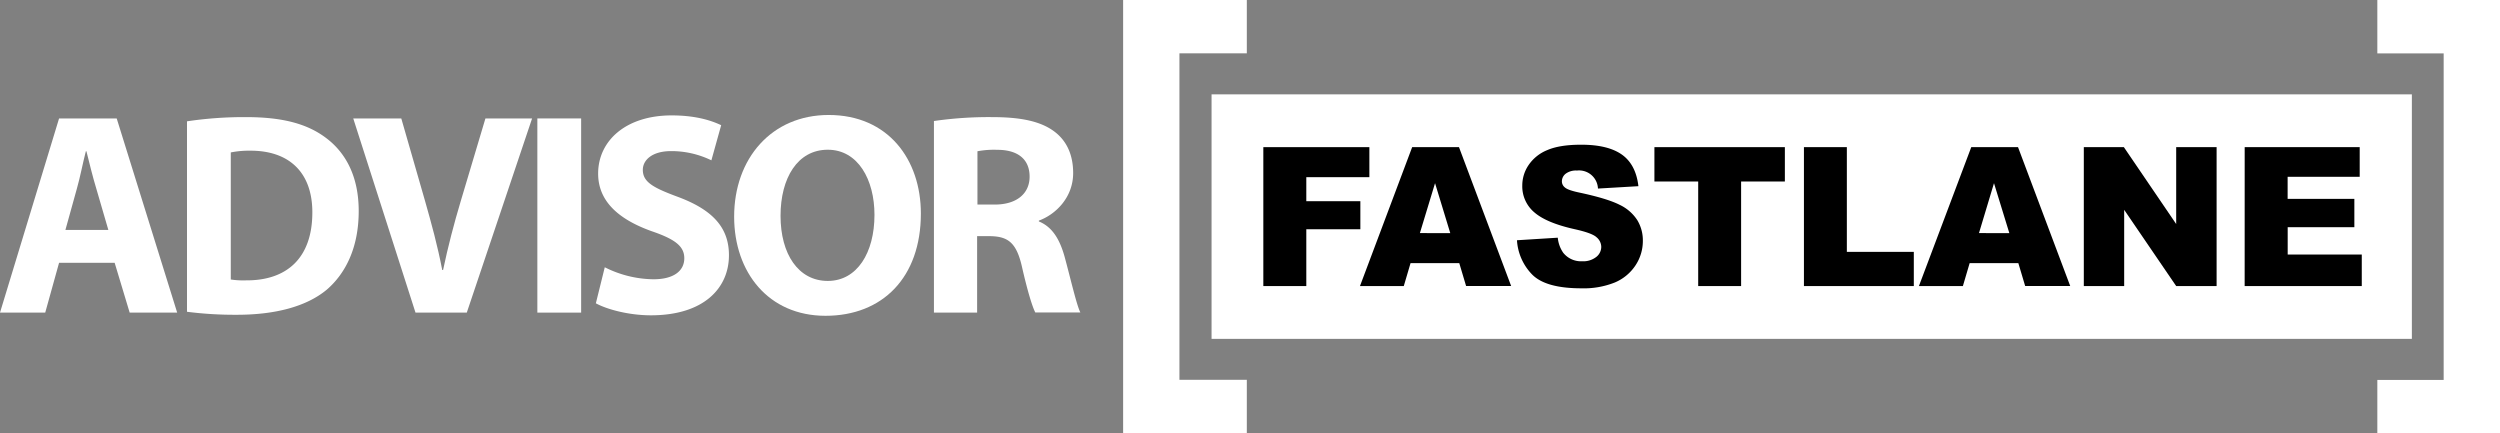
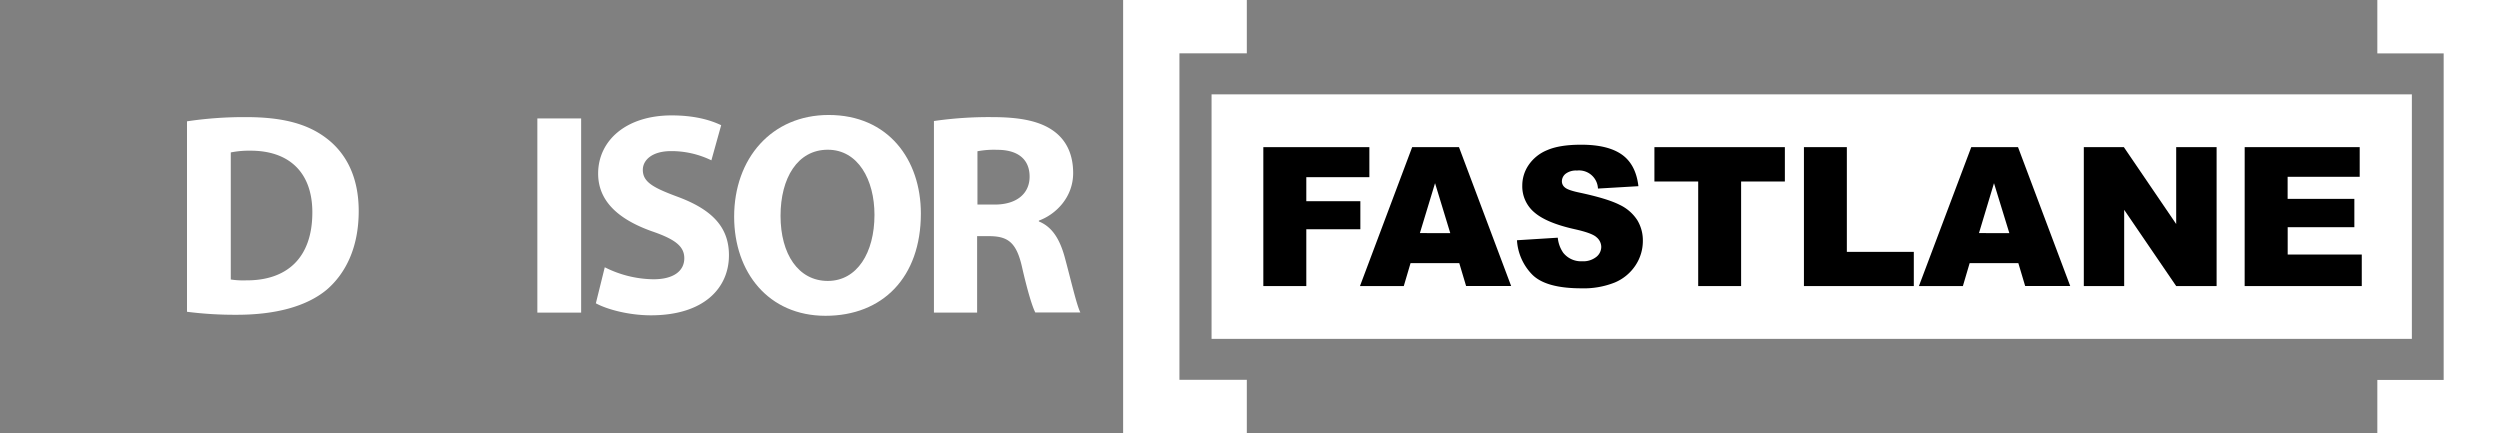
<svg xmlns="http://www.w3.org/2000/svg" viewBox="0 0 832.5 144.29">
  <rect x="0" y="0" width="832.5" height="144.29" fill="#808080" stroke="none" />
  <defs>
    <style>.cls-1{fill:#fff;}</style>
  </defs>
  <g id="Layer_2" data-name="Layer 2">
    <g id="Layer_1-2" data-name="Layer 1">
      <rect class="cls-1" x="403.45" y="31.42" width="399.7" height="81.42" />
      <path class="cls-1" d="M374,0q20.6,0,41.19,0c0,5.92,0,11.84,0,17.75-7.48,0-15,0-22.44,0q0,54.36,0,108.72c7.48,0,15,0,22.44,0,0,5.92,0,11.84,0,17.76q-20.59,0-41.19,0Q374,72.15,374,0Z" />
      <path class="cls-1" d="M791.65,0H832.5V144.29H791.65c0-5.93,0-11.85,0-17.77h22.09q0-54.36,0-108.73H791.65C791.65,11.85,791.66,5.92,791.65,0Z" />
-       <path class="cls-1" d="M19.67,87.51,15.06,104.1H0L19.67,39.44H38.86L59,104.1H43.18l-5-16.59ZM36.08,76.57l-4-13.72C30.9,59,29.74,54.21,28.78,50.37h-.19c-1,3.84-1.92,8.73-3,12.48L21.78,76.57Z" />
      <path class="cls-1" d="M62.27,40.4A128.2,128.2,0,0,1,81.94,39c12.38,0,20.44,2.3,26.58,6.9,6.71,5,10.93,13,10.93,24.37,0,12.38-4.51,20.92-10.65,26.2-6.81,5.66-17.27,8.35-29.93,8.35a125.4,125.4,0,0,1-16.6-1ZM76.85,93.07a27.28,27.28,0,0,0,5.09.29c13.33.09,22.07-7.2,22.07-22.65,0-13.43-7.87-20.53-20.54-20.53a31,31,0,0,0-6.62.58Z" />
-       <path class="cls-1" d="M138.36,104.1,117.63,39.44h16l7.87,27.34c2.21,7.77,4.22,15.06,5.76,23.12h.29c1.63-7.77,3.64-15.44,5.85-22.83l8.25-27.63h15.54L155.44,104.1Z" />
      <path class="cls-1" d="M193.52,39.44V104.1H178.94V39.44Z" />
      <path class="cls-1" d="M201.39,89a36.9,36.9,0,0,0,16.22,4c6.71,0,10.26-2.78,10.26-7,0-4-3.07-6.34-10.84-9-10.75-3.84-17.85-9.79-17.85-19.19,0-11,9.31-19.38,24.47-19.38,7.39,0,12.67,1.44,16.5,3.26l-3.26,11.7a30.31,30.31,0,0,0-13.43-3.07c-6.33,0-9.4,3-9.4,6.24,0,4.13,3.55,6,12,9.12C237.47,70,242.74,75.9,242.74,85c0,10.84-8.25,20-26,20-7.39,0-14.68-2-18.32-4Z" />
      <path class="cls-1" d="M306.65,71.1c0,21.3-12.77,34.06-31.76,34.06s-30.42-14.49-30.42-33c0-19.38,12.47-33.87,31.47-33.87C295.8,38.28,306.65,53.16,306.65,71.1Zm-46.73.77c0,12.76,5.95,21.68,15.73,21.68s15.55-9.4,15.55-22c0-11.71-5.47-21.69-15.55-21.69S259.92,59.3,259.92,71.87Z" />
      <path class="cls-1" d="M311,40.3A127.28,127.28,0,0,1,330.44,39C340,39,346.75,40.4,351.36,44c3.93,3.07,6,7.68,6,13.63,0,8.15-5.85,13.81-11.42,15.83v.28c4.51,1.83,7,6,8.64,12,2,7.39,3.93,15.83,5.18,18.32h-15c-1-1.91-2.59-7.1-4.41-15.06-1.83-8.16-4.61-10.27-10.65-10.36h-4.32V104.1H311Zm14.49,27.82h5.76c7.29,0,11.61-3.64,11.61-9.3,0-5.86-4-8.93-10.75-8.93a29.59,29.59,0,0,0-6.62.48Z" />
      <path d="M420.69,49H456V59H435V67H453v9.34H435V95.26H420.69Z" />
      <path d="M485.94,87.63H469.71l-2.25,7.63H452.87L470.25,49h15.59l17.37,46.24h-15Zm-3-10L477.87,61l-5.05,16.62Z" />
      <path d="M505.15,80l13.59-.85a10.49,10.49,0,0,0,1.8,5A7.55,7.55,0,0,0,526.85,87a7,7,0,0,0,4.71-1.44,4.28,4.28,0,0,0,1.66-3.33A4.23,4.23,0,0,0,531.64,79c-1-.95-3.49-1.84-7.32-2.69q-9.39-2.1-13.4-5.61a11.31,11.31,0,0,1-4-8.93A12.08,12.08,0,0,1,509,55a13.66,13.66,0,0,1,6.21-5q4.15-1.82,11.37-1.81,8.87,0,13.52,3.3T545.59,62l-13.47.79a6.3,6.3,0,0,0-7-6,5.69,5.69,0,0,0-3.75,1.06,3.23,3.23,0,0,0-1.26,2.57,2.57,2.57,0,0,0,1,2c.67.61,2.27,1.17,4.79,1.7q9.38,2,13.43,4.08a14.21,14.21,0,0,1,5.9,5.13,13,13,0,0,1,1.84,6.85,14.66,14.66,0,0,1-2.46,8.2,15.36,15.36,0,0,1-6.88,5.69,27.8,27.8,0,0,1-11.13,1.94q-11.8,0-16.34-4.54A17.87,17.87,0,0,1,505.15,80Z" />
      <path d="M550.92,49h43.44V60.44H579.79V95.26H565.5V60.44H550.92Z" />
      <path d="M600.71,49H615V83.88h22.3V95.26H600.71Z" />
      <path d="M672.11,87.63H655.89l-2.25,7.63H639L656.43,49H672l17.38,46.24h-15Zm-3-10L664,61l-5,16.62Z" />
      <path d="M693.91,49h13.34L724.67,74.6V49h13.46V95.26H724.67L707.35,69.87V95.26H693.91Z" />
      <path d="M747.48,49h38.3v9.87h-24v7.35H784v9.43H761.8v9.12h24.67V95.26h-39Z" />
    </g>
  </g>
</svg>